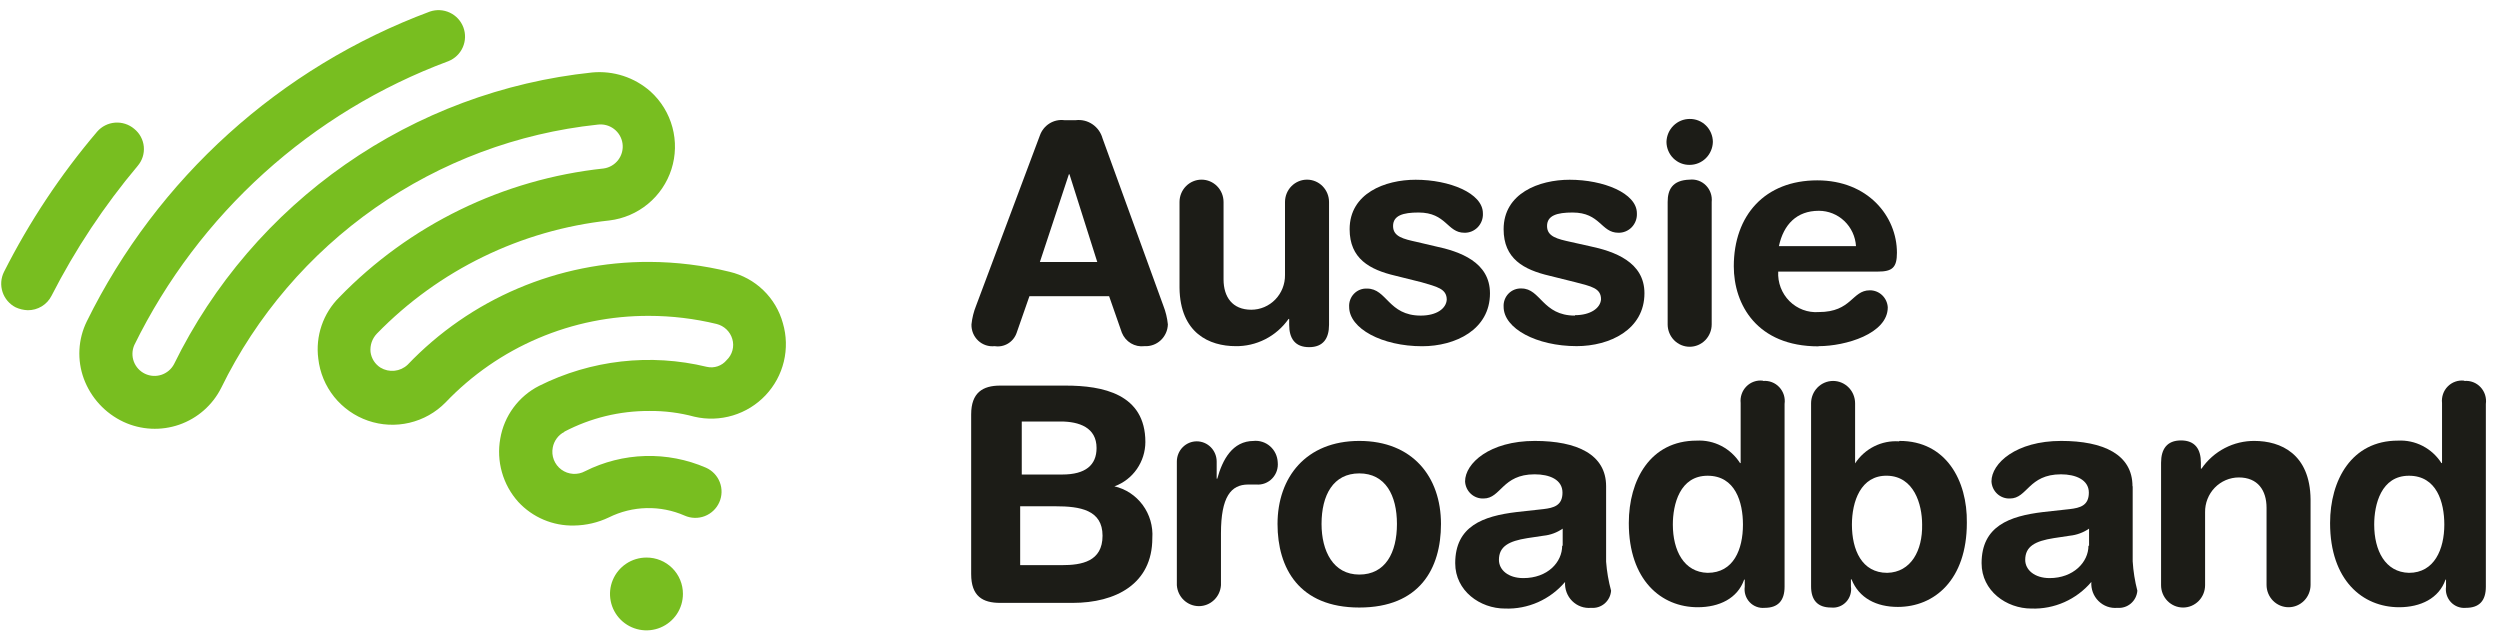
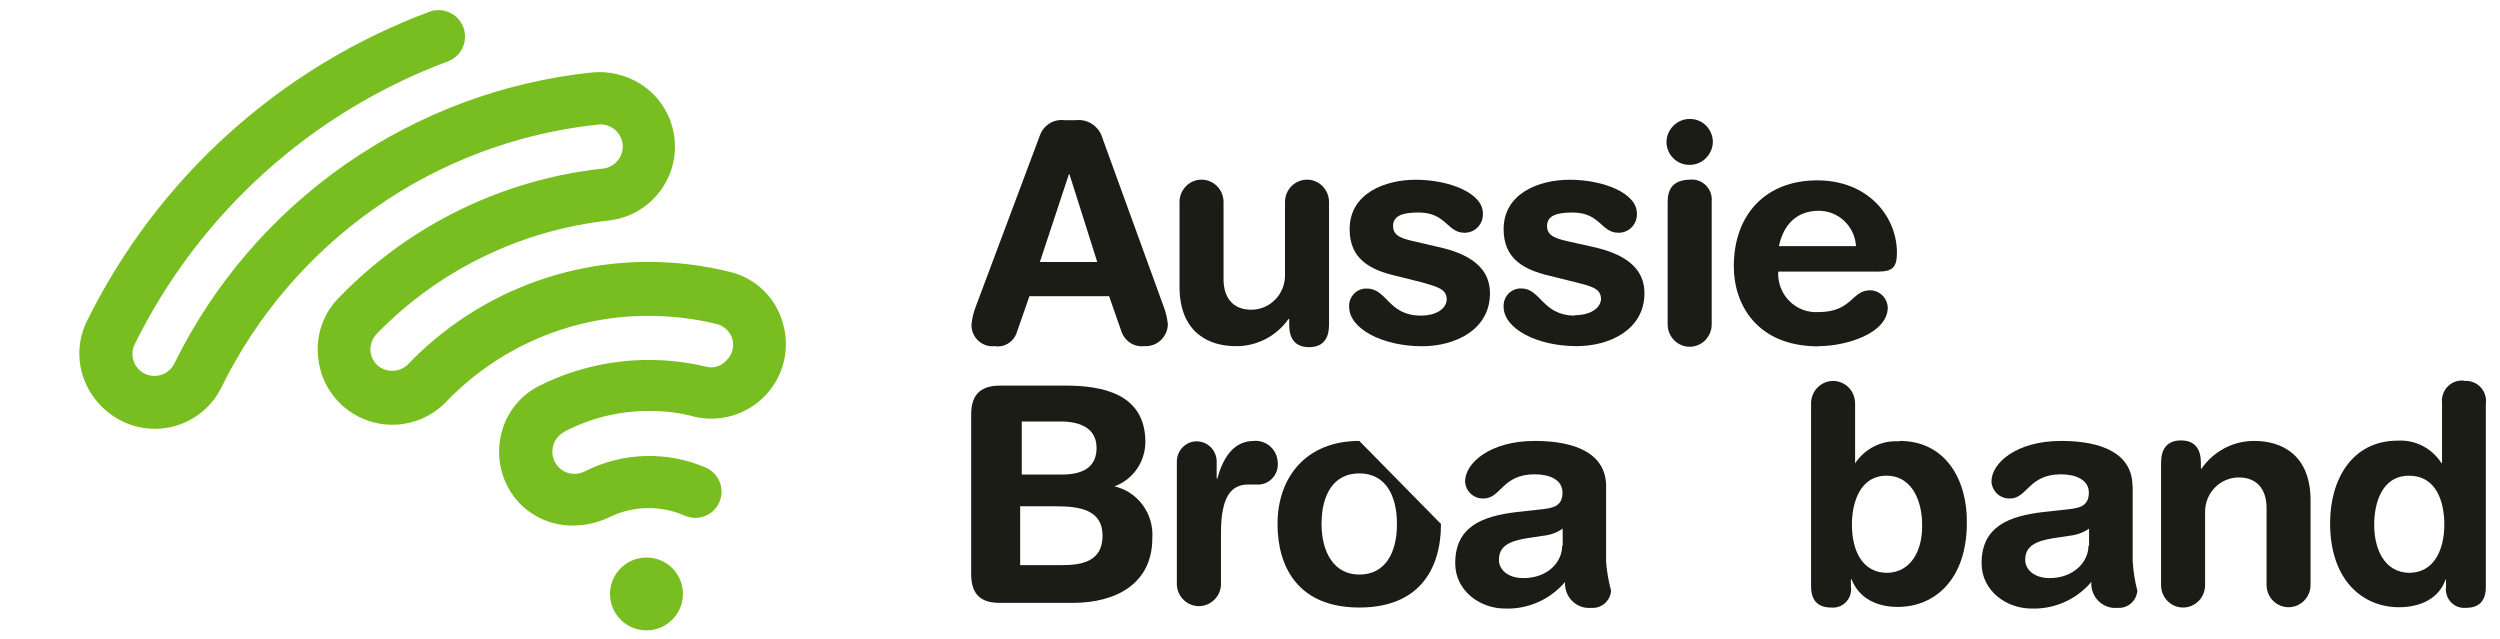
<svg xmlns="http://www.w3.org/2000/svg" width="176" height="45" viewBox="0 0 176 45" fill="none">
  <path d="M73.208 18.444L75.249 12.27H75.291L77.247 18.444H73.208ZM77.619 9.742C77.507 9.336 77.256 8.984 76.911 8.749C76.567 8.514 76.151 8.412 75.739 8.46H74.926C74.562 8.415 74.194 8.497 73.882 8.692C73.57 8.888 73.332 9.185 73.208 9.535L68.721 21.513C68.55 21.937 68.439 22.383 68.391 22.838C68.385 23.052 68.424 23.264 68.505 23.462C68.587 23.659 68.71 23.836 68.864 23.981C69.019 24.127 69.203 24.236 69.403 24.303C69.603 24.37 69.816 24.392 70.025 24.369C70.352 24.422 70.686 24.356 70.97 24.183C71.254 24.009 71.468 23.74 71.575 23.422L72.472 20.851H78.081L78.979 23.422C79.105 23.735 79.329 23.998 79.617 24.17C79.904 24.341 80.24 24.411 80.57 24.369C80.778 24.381 80.987 24.351 81.183 24.28C81.379 24.21 81.559 24.1 81.713 23.957C81.867 23.814 81.99 23.642 82.077 23.449C82.165 23.257 82.212 23.049 82.218 22.838C82.172 22.383 82.064 21.937 81.896 21.513L77.619 9.742Z" fill="#1C1C17" />
  <path d="M86.958 24.369C87.691 24.384 88.416 24.217 89.071 23.883C89.726 23.549 90.29 23.058 90.716 22.453H90.758V22.866C90.758 23.82 91.165 24.44 92.161 24.44C93.157 24.44 93.564 23.82 93.564 22.866V14.221C93.564 13.803 93.4 13.403 93.109 13.108C92.819 12.813 92.425 12.647 92.014 12.647C91.603 12.647 91.209 12.813 90.918 13.108C90.627 13.403 90.464 13.803 90.464 14.221V19.355C90.469 19.675 90.411 19.992 90.294 20.288C90.177 20.585 90.004 20.855 89.783 21.083C89.562 21.311 89.3 21.492 89.01 21.616C88.72 21.74 88.408 21.804 88.094 21.805C86.748 21.805 86.138 20.894 86.138 19.669V14.221C86.138 13.803 85.975 13.403 85.684 13.108C85.393 12.813 84.999 12.647 84.588 12.647C84.177 12.647 83.784 12.813 83.493 13.108C83.202 13.403 83.038 13.803 83.038 14.221V20.267C83.081 23.457 85.142 24.369 86.994 24.369" fill="#1C1C17" />
  <path d="M100.021 22.218C97.735 22.218 97.644 20.316 96.242 20.316C96.073 20.307 95.904 20.334 95.746 20.396C95.588 20.457 95.445 20.552 95.326 20.674C95.207 20.795 95.115 20.941 95.055 21.102C94.995 21.262 94.969 21.434 94.98 21.605C94.98 23.136 97.308 24.375 100.119 24.375C102.447 24.375 104.894 23.215 104.894 20.651C104.894 18.451 102.79 17.703 101.016 17.332L99.748 17.034C98.808 16.827 98.072 16.663 98.072 15.915C98.072 15.168 98.773 14.961 99.866 14.961C101.83 14.961 101.872 16.385 103.092 16.385C103.268 16.39 103.443 16.357 103.606 16.289C103.769 16.221 103.916 16.12 104.039 15.992C104.161 15.863 104.256 15.71 104.318 15.543C104.379 15.375 104.406 15.197 104.396 15.018C104.396 13.594 102.033 12.654 99.663 12.654C97.504 12.654 95.014 13.608 95.014 16.136C95.014 18.209 96.417 18.985 98.24 19.412L100.07 19.868C101.15 20.188 101.851 20.316 101.851 21.1C101.809 21.719 101.15 22.218 100.014 22.218" fill="#1C1C17" />
  <path d="M110.875 22.218C108.589 22.218 108.463 20.309 107.117 20.309C106.948 20.3 106.779 20.327 106.621 20.389C106.464 20.45 106.321 20.545 106.202 20.666C106.082 20.788 105.99 20.934 105.93 21.095C105.87 21.255 105.845 21.427 105.855 21.598C105.855 23.129 108.183 24.368 110.995 24.368C113.323 24.368 115.769 23.208 115.769 20.644C115.769 18.444 113.665 17.696 111.892 17.325L110.588 17.034C109.648 16.827 108.912 16.663 108.912 15.915C108.912 15.168 109.613 14.961 110.707 14.961C112.67 14.961 112.705 16.385 113.932 16.385C114.108 16.39 114.283 16.357 114.446 16.289C114.609 16.221 114.757 16.12 114.879 15.992C115.001 15.863 115.096 15.71 115.158 15.543C115.219 15.375 115.246 15.197 115.237 15.018C115.237 13.594 112.874 12.654 110.504 12.654C108.344 12.654 105.855 13.608 105.855 16.136C105.855 18.209 107.257 18.985 109.08 19.412L110.91 19.868C112.018 20.16 112.713 20.281 112.713 21.071C112.67 21.691 111.976 22.189 110.875 22.189" fill="#1C1C17" />
  <path d="M118.953 11.607C119.378 11.607 119.788 11.439 120.093 11.137C120.398 10.835 120.575 10.424 120.586 9.991C120.584 9.775 120.541 9.563 120.457 9.365C120.374 9.166 120.253 8.987 120.101 8.837C119.949 8.686 119.77 8.568 119.572 8.489C119.375 8.409 119.164 8.371 118.953 8.374C118.527 8.374 118.117 8.543 117.812 8.845C117.507 9.147 117.33 9.558 117.319 9.991C117.321 10.206 117.364 10.419 117.448 10.617C117.531 10.815 117.652 10.995 117.804 11.145C117.956 11.295 118.135 11.414 118.333 11.493C118.53 11.572 118.741 11.611 118.953 11.607Z" fill="#1C1C17" />
  <path d="M117.403 14.221V22.838C117.403 23.255 117.566 23.655 117.857 23.951C118.148 24.246 118.541 24.412 118.953 24.412C119.364 24.412 119.758 24.246 120.048 23.951C120.339 23.655 120.503 23.255 120.503 22.838V14.221C120.526 14.008 120.502 13.793 120.432 13.591C120.363 13.39 120.249 13.207 120.1 13.055C119.952 12.904 119.771 12.789 119.573 12.718C119.374 12.648 119.162 12.623 118.953 12.647C117.726 12.683 117.403 13.359 117.403 14.221Z" fill="#1C1C17" />
  <path d="M128.054 14.84C128.718 14.841 129.357 15.098 129.841 15.559C130.326 16.021 130.619 16.652 130.662 17.326H125.235C125.565 15.795 126.497 14.84 128.04 14.84M128.04 24.369C129.919 24.369 132.899 23.5 132.899 21.634C132.879 21.308 132.737 21.003 132.502 20.78C132.267 20.558 131.958 20.435 131.637 20.438C130.368 20.438 130.368 21.969 128.04 21.969C127.662 21.997 127.283 21.943 126.927 21.81C126.572 21.677 126.249 21.469 125.979 21.2C125.709 20.93 125.499 20.605 125.361 20.247C125.225 19.888 125.165 19.504 125.186 19.12H132.198C133.221 19.12 133.544 18.835 133.544 17.796C133.544 15.225 131.503 12.697 127.935 12.697C124.26 12.697 122.059 15.146 122.059 18.75C122.059 21.442 123.693 24.383 128.012 24.383" fill="#1C1C17" />
  <path d="M74.758 39.786H71.82V35.642H74.309C76.027 35.642 77.619 35.891 77.619 37.714C77.619 39.537 76.146 39.786 74.758 39.786ZM71.862 29.674H74.667C75.971 29.674 77.198 30.094 77.198 31.54C77.198 32.743 76.42 33.406 74.786 33.406H71.932V29.674H71.862ZM78.474 34.232C79.105 34 79.65 33.577 80.035 33.021C80.422 32.464 80.631 31.801 80.634 31.12C80.634 27.723 77.619 27.146 75.024 27.146H70.411C69.191 27.146 68.37 27.637 68.37 29.176V40.413C68.37 41.987 69.191 42.443 70.411 42.443H75.515C78.537 42.443 81.124 41.118 81.124 37.885C81.181 37.05 80.94 36.221 80.446 35.551C79.952 34.88 79.237 34.412 78.432 34.232" fill="#1C1C17" />
  <path d="M88.27 31.042C86.755 31.042 86.061 32.373 85.696 33.698H85.654V32.494C85.654 32.117 85.506 31.754 85.243 31.487C84.98 31.22 84.624 31.07 84.251 31.07C83.88 31.07 83.523 31.22 83.26 31.487C82.997 31.754 82.85 32.117 82.85 32.494V41.197C82.876 41.597 83.051 41.972 83.339 42.245C83.628 42.519 84.007 42.672 84.403 42.672C84.797 42.672 85.178 42.519 85.465 42.245C85.754 41.972 85.93 41.597 85.956 41.197V37.55C85.956 34.98 86.657 34.111 87.87 34.111H88.445C88.651 34.128 88.857 34.099 89.051 34.025C89.244 33.951 89.419 33.835 89.563 33.684C89.707 33.534 89.817 33.353 89.884 33.155C89.951 32.957 89.974 32.746 89.952 32.537C89.942 32.323 89.888 32.113 89.796 31.921C89.704 31.728 89.573 31.556 89.413 31.416C89.253 31.276 89.067 31.171 88.865 31.107C88.664 31.042 88.451 31.02 88.241 31.042" fill="#1C1C17" />
-   <path d="M95.695 40.449C93.857 40.449 93.037 38.797 93.037 36.888C93.037 34.858 93.857 33.327 95.695 33.327C97.532 33.327 98.345 34.866 98.345 36.888C98.345 38.911 97.532 40.449 95.695 40.449ZM95.695 31.041C91.936 31.041 89.938 33.612 89.938 36.888C89.938 39.993 91.453 42.77 95.695 42.77C99.937 42.77 101.445 40.036 101.445 36.888C101.445 33.569 99.446 31.041 95.695 31.041Z" fill="#1C1C17" />
+   <path d="M95.695 40.449C93.857 40.449 93.037 38.797 93.037 36.888C93.037 34.858 93.857 33.327 95.695 33.327C97.532 33.327 98.345 34.866 98.345 36.888C98.345 38.911 97.532 40.449 95.695 40.449ZM95.695 31.041C91.936 31.041 89.938 33.612 89.938 36.888C89.938 39.993 91.453 42.77 95.695 42.77C99.937 42.77 101.445 40.036 101.445 36.888Z" fill="#1C1C17" />
  <path d="M109.977 38.419C109.977 39.58 108.954 40.698 107.243 40.698C106.177 40.698 105.525 40.121 105.525 39.416C105.525 38.462 106.226 38.092 107.524 37.885L108.666 37.714C109.149 37.665 109.612 37.494 110.013 37.216V38.419H109.977ZM113.07 34.232C113.07 31.996 111.029 31.041 108.049 31.041C104.866 31.041 103.141 32.622 103.141 33.89C103.157 34.225 103.304 34.54 103.549 34.766C103.793 34.991 104.116 35.109 104.445 35.094C105.672 35.094 105.75 33.392 108.035 33.392C109.101 33.392 109.999 33.769 109.999 34.681C109.999 35.592 109.382 35.756 108.652 35.841L106.773 36.048C104.403 36.333 102.447 37.038 102.447 39.651C102.447 41.602 104.2 42.842 105.953 42.842C106.751 42.871 107.545 42.718 108.277 42.394C109.008 42.07 109.66 41.583 110.181 40.969C110.164 41.216 110.2 41.465 110.287 41.697C110.373 41.929 110.508 42.139 110.683 42.313C110.858 42.486 111.068 42.619 111.299 42.702C111.529 42.784 111.775 42.815 112.018 42.792C112.189 42.807 112.36 42.788 112.522 42.736C112.686 42.684 112.836 42.599 112.967 42.488C113.097 42.376 113.204 42.238 113.283 42.084C113.36 41.93 113.407 41.761 113.421 41.588C113.24 40.92 113.122 40.235 113.07 39.544V34.232Z" fill="#1C1C17" />
-   <path d="M120.215 40.328C118.546 40.285 117.768 38.754 117.768 36.931C117.768 35.507 118.258 33.492 120.215 33.492C122.171 33.492 122.704 35.357 122.704 36.931C122.704 38.669 122.051 40.328 120.215 40.328ZM124.092 26.797C123.883 26.774 123.671 26.798 123.472 26.869C123.274 26.939 123.093 27.055 122.945 27.206C122.796 27.357 122.682 27.54 122.613 27.742C122.543 27.944 122.519 28.159 122.542 28.371V32.601H122.5C122.173 32.087 121.718 31.67 121.181 31.393C120.644 31.115 120.045 30.987 119.444 31.02C116.176 31.02 114.668 33.798 114.668 36.824C114.668 40.848 116.955 42.749 119.52 42.749C121.035 42.749 122.325 42.13 122.788 40.805H122.83V41.304C122.803 41.5 122.819 41.7 122.879 41.889C122.939 42.078 123.04 42.25 123.175 42.394C123.31 42.537 123.475 42.647 123.659 42.716C123.842 42.785 124.038 42.811 124.233 42.792C125.165 42.792 125.634 42.294 125.634 41.304V28.435C125.664 28.224 125.646 28.008 125.582 27.804C125.517 27.6 125.409 27.414 125.264 27.259C125.119 27.103 124.942 26.983 124.745 26.907C124.548 26.831 124.337 26.801 124.127 26.819" fill="#1C1C17" />
  <path d="M132.864 40.328C131.069 40.328 130.375 38.711 130.375 36.931C130.375 35.314 130.992 33.448 132.864 33.491C134.736 33.534 135.318 35.478 135.318 36.931C135.353 38.754 134.54 40.285 132.864 40.328ZM133.685 31.07C133.081 31.03 132.478 31.153 131.937 31.425C131.394 31.698 130.933 32.111 130.599 32.622V28.392C130.599 27.975 130.436 27.575 130.145 27.279C129.854 26.984 129.461 26.818 129.05 26.818C128.638 26.818 128.245 26.984 127.954 27.279C127.663 27.575 127.5 27.975 127.5 28.392V41.282C127.5 42.236 127.949 42.77 128.902 42.77C129.097 42.792 129.294 42.769 129.479 42.7C129.663 42.633 129.83 42.522 129.966 42.378C130.101 42.234 130.203 42.06 130.261 41.87C130.32 41.68 130.335 41.479 130.305 41.282V40.783H130.347C130.873 42.108 132.099 42.727 133.607 42.727C136.18 42.727 138.466 40.826 138.466 36.803C138.508 33.819 136.994 31.041 133.734 31.041" fill="#1C1C17" />
  <path d="M147.028 38.419C147.028 39.58 145.962 40.698 144.293 40.698C143.235 40.698 142.575 40.121 142.575 39.416C142.575 38.462 143.276 38.092 144.58 37.885L145.717 37.714C146.201 37.664 146.666 37.493 147.07 37.216V38.419H147.028ZM150.127 34.232C150.127 31.996 148.087 31.041 145.107 31.041C141.923 31.041 140.199 32.622 140.199 33.89C140.215 34.225 140.361 34.54 140.605 34.766C140.85 34.991 141.172 35.109 141.502 35.094C142.73 35.094 142.806 33.392 145.092 33.392C146.116 33.392 147.055 33.769 147.055 34.681C147.055 35.592 146.439 35.756 145.71 35.841L143.83 36.048C141.46 36.333 139.504 37.038 139.504 39.651C139.504 41.602 141.257 42.842 143.01 42.842C143.807 42.87 144.599 42.716 145.33 42.392C146.06 42.068 146.71 41.582 147.231 40.969C147.213 41.216 147.25 41.465 147.336 41.697C147.423 41.929 147.559 42.139 147.734 42.313C147.909 42.486 148.118 42.619 148.349 42.702C148.579 42.784 148.825 42.815 149.068 42.792C149.238 42.806 149.409 42.787 149.571 42.734C149.734 42.682 149.884 42.597 150.015 42.485C150.145 42.373 150.253 42.237 150.331 42.083C150.408 41.929 150.456 41.761 150.47 41.588C150.294 40.91 150.183 40.216 150.141 39.516V34.232H150.127Z" fill="#1C1C17" />
  <path d="M158.737 31.041C158.002 31.032 157.277 31.205 156.624 31.545C155.97 31.885 155.408 32.382 154.986 32.993H154.943V32.58C154.943 31.625 154.537 31.006 153.542 31.006C152.546 31.006 152.139 31.625 152.139 32.58V41.197C152.139 41.403 152.179 41.608 152.257 41.799C152.335 41.99 152.449 42.163 152.593 42.309C152.737 42.456 152.908 42.571 153.096 42.651C153.284 42.73 153.485 42.77 153.689 42.77C153.892 42.77 154.093 42.73 154.281 42.651C154.469 42.571 154.64 42.456 154.785 42.309C154.928 42.163 155.042 41.99 155.12 41.799C155.198 41.608 155.238 41.403 155.238 41.197V36.062C155.233 35.743 155.291 35.425 155.408 35.129C155.525 34.832 155.699 34.562 155.919 34.334C156.14 34.107 156.403 33.925 156.693 33.801C156.982 33.678 157.294 33.613 157.608 33.612C158.955 33.612 159.565 34.524 159.565 35.749V41.175C159.565 41.593 159.728 41.993 160.018 42.288C160.309 42.583 160.703 42.749 161.114 42.749C161.525 42.749 161.919 42.583 162.21 42.288C162.5 41.993 162.664 41.593 162.664 41.175V35.15C162.628 31.953 160.56 31.041 158.709 31.041" fill="#1C1C17" />
  <path d="M169.591 40.328C167.915 40.285 167.144 38.754 167.144 36.931C167.144 35.507 167.635 33.492 169.591 33.492C171.547 33.492 172.08 35.357 172.08 36.931C172.08 38.669 171.379 40.328 169.591 40.328ZM173.469 26.797C173.259 26.774 173.047 26.798 172.849 26.869C172.65 26.939 172.47 27.055 172.321 27.206C172.172 27.357 172.058 27.54 171.989 27.742C171.92 27.944 171.896 28.159 171.919 28.371V32.601H171.877C171.548 32.087 171.092 31.67 170.554 31.393C170.016 31.115 169.415 30.987 168.813 31.02C165.552 31.02 164.038 33.798 164.038 36.824C164.038 40.848 166.324 42.749 168.897 42.749C170.404 42.749 171.702 42.13 172.164 40.805H172.2V41.304C172.172 41.5 172.189 41.7 172.249 41.889C172.309 42.078 172.41 42.25 172.545 42.394C172.68 42.537 172.845 42.647 173.028 42.716C173.212 42.785 173.407 42.811 173.602 42.792C174.541 42.792 175.004 42.294 175.004 41.304V28.435C175.033 28.224 175.015 28.008 174.951 27.804C174.886 27.6 174.778 27.414 174.633 27.259C174.489 27.103 174.311 26.983 174.115 26.907C173.917 26.831 173.706 26.801 173.497 26.819" fill="#1C1C17" />
-   <path d="M9.446 9.068C9.072 8.753 8.588 8.597 8.1 8.634C7.611 8.672 7.157 8.901 6.837 9.271C4.27 12.29 2.071 15.602 0.283 19.137C0.062 19.577 0.025 20.086 0.178 20.554C0.331 21.022 0.663 21.411 1.101 21.636C1.369 21.76 1.659 21.829 1.954 21.839C2.3 21.842 2.64 21.749 2.935 21.57C3.23 21.392 3.47 21.134 3.626 20.826C5.295 17.559 7.329 14.49 9.691 11.68C9.85 11.494 9.971 11.278 10.046 11.045C10.12 10.812 10.147 10.566 10.124 10.322C10.101 10.079 10.029 9.842 9.913 9.627C9.796 9.411 9.637 9.221 9.446 9.068Z" fill="#78BE20" />
  <path d="M39.726 30.392C41.572 29.423 43.628 28.922 45.714 28.932C46.786 28.921 47.854 29.057 48.889 29.337C49.783 29.544 50.715 29.513 51.593 29.248C52.471 28.983 53.265 28.494 53.894 27.828C54.524 27.162 54.968 26.343 55.182 25.453C55.396 24.563 55.373 23.632 55.115 22.753C54.873 21.871 54.399 21.069 53.74 20.433C53.082 19.796 52.264 19.349 51.373 19.137C49.521 18.68 47.621 18.445 45.714 18.438C42.533 18.426 39.383 19.062 36.457 20.307C33.531 21.552 30.89 23.38 28.695 25.679C28.443 25.916 28.12 26.064 27.775 26.101C27.43 26.137 27.083 26.06 26.786 25.881C26.596 25.761 26.435 25.6 26.314 25.411C26.193 25.221 26.116 25.008 26.086 24.785C26.062 24.549 26.089 24.311 26.166 24.086C26.244 23.862 26.369 23.657 26.534 23.486C30.894 19.009 36.683 16.191 42.902 15.52C43.9 15.399 44.843 14.995 45.617 14.355C46.392 13.715 46.966 12.866 47.271 11.91C47.576 10.954 47.599 9.93 47.338 8.961C47.077 7.991 46.542 7.117 45.798 6.443C45.241 5.95 44.589 5.576 43.881 5.345C43.173 5.115 42.426 5.032 41.685 5.102C35.438 5.756 29.459 7.983 24.311 11.575C19.162 15.166 15.012 20.005 12.251 25.637C12.063 25.992 11.746 26.26 11.364 26.386C10.983 26.512 10.567 26.486 10.205 26.312C9.842 26.139 9.562 25.831 9.421 25.456C9.281 25.08 9.293 24.664 9.453 24.296C13.99 15.053 21.906 7.898 31.57 4.306C32.022 4.125 32.385 3.774 32.581 3.329C32.777 2.884 32.791 2.38 32.621 1.925C32.45 1.469 32.108 1.098 31.668 0.891C31.227 0.684 30.723 0.657 30.262 0.815C19.716 4.74 11.074 12.545 6.109 22.628C5.804 23.25 5.628 23.928 5.592 24.62C5.556 25.313 5.661 26.005 5.899 26.656C6.395 27.999 7.4 29.093 8.697 29.7C9.93 30.273 11.338 30.343 12.622 29.896C13.906 29.448 14.965 28.519 15.573 27.306C18.056 22.231 21.789 17.869 26.422 14.628C31.055 11.387 36.437 9.373 42.062 8.775C42.472 8.718 42.889 8.825 43.219 9.074C43.55 9.323 43.768 9.692 43.825 10.102C43.883 10.511 43.775 10.926 43.526 11.256C43.276 11.586 42.906 11.804 42.496 11.861C35.416 12.617 28.827 15.829 23.876 20.938C23.317 21.496 22.894 22.174 22.639 22.921C22.385 23.668 22.305 24.463 22.407 25.246C22.517 26.23 22.904 27.164 23.524 27.938C24.145 28.711 24.972 29.293 25.91 29.617C26.848 29.94 27.859 29.991 28.825 29.763C29.791 29.536 30.673 29.04 31.367 28.332C33.214 26.396 35.437 24.857 37.9 23.809C40.363 22.761 43.015 22.226 45.693 22.237C47.298 22.239 48.897 22.431 50.456 22.809C50.715 22.875 50.953 23.006 51.145 23.191C51.338 23.376 51.479 23.608 51.554 23.863C51.632 24.124 51.635 24.401 51.565 24.663C51.495 24.926 51.353 25.163 51.156 25.351C50.99 25.552 50.771 25.703 50.524 25.787C50.277 25.871 50.011 25.884 49.757 25.825C45.786 24.863 41.602 25.338 37.95 27.166C37.238 27.528 36.62 28.052 36.147 28.694C35.673 29.336 35.356 30.08 35.221 30.866C35.077 31.658 35.116 32.473 35.336 33.247C35.555 34.022 35.949 34.736 36.488 35.335C36.987 35.875 37.596 36.303 38.273 36.589C38.951 36.876 39.683 37.015 40.419 36.997C41.267 36.985 42.102 36.79 42.867 36.424C43.692 36.015 44.597 35.792 45.518 35.77C46.439 35.749 47.353 35.929 48.197 36.298C48.645 36.498 49.154 36.511 49.612 36.336C50.069 36.16 50.439 35.81 50.638 35.363C50.837 34.916 50.851 34.408 50.675 33.951C50.499 33.494 50.149 33.125 49.701 32.926C48.352 32.342 46.891 32.06 45.421 32.103C43.951 32.145 42.508 32.51 41.195 33.17C40.935 33.313 40.639 33.379 40.343 33.359C40.046 33.34 39.762 33.237 39.522 33.061C39.283 32.886 39.099 32.646 38.991 32.37C38.883 32.094 38.857 31.793 38.915 31.502C38.958 31.27 39.054 31.051 39.195 30.861C39.335 30.671 39.517 30.515 39.726 30.406" fill="#78BE20" />
  <path d="M45.511 39.252C45.003 39.252 44.506 39.402 44.084 39.684C43.662 39.966 43.333 40.367 43.139 40.835C42.944 41.304 42.894 41.82 42.994 42.317C43.093 42.814 43.339 43.271 43.698 43.629C44.058 43.987 44.516 44.23 45.014 44.328C45.513 44.427 46.029 44.375 46.498 44.18C46.967 43.985 47.367 43.655 47.649 43.233C47.93 42.811 48.079 42.315 48.078 41.807C48.079 41.471 48.013 41.138 47.884 40.827C47.756 40.516 47.566 40.233 47.328 39.996C47.089 39.758 46.806 39.57 46.494 39.443C46.182 39.315 45.848 39.25 45.511 39.252Z" fill="#78BE20" />
</svg>